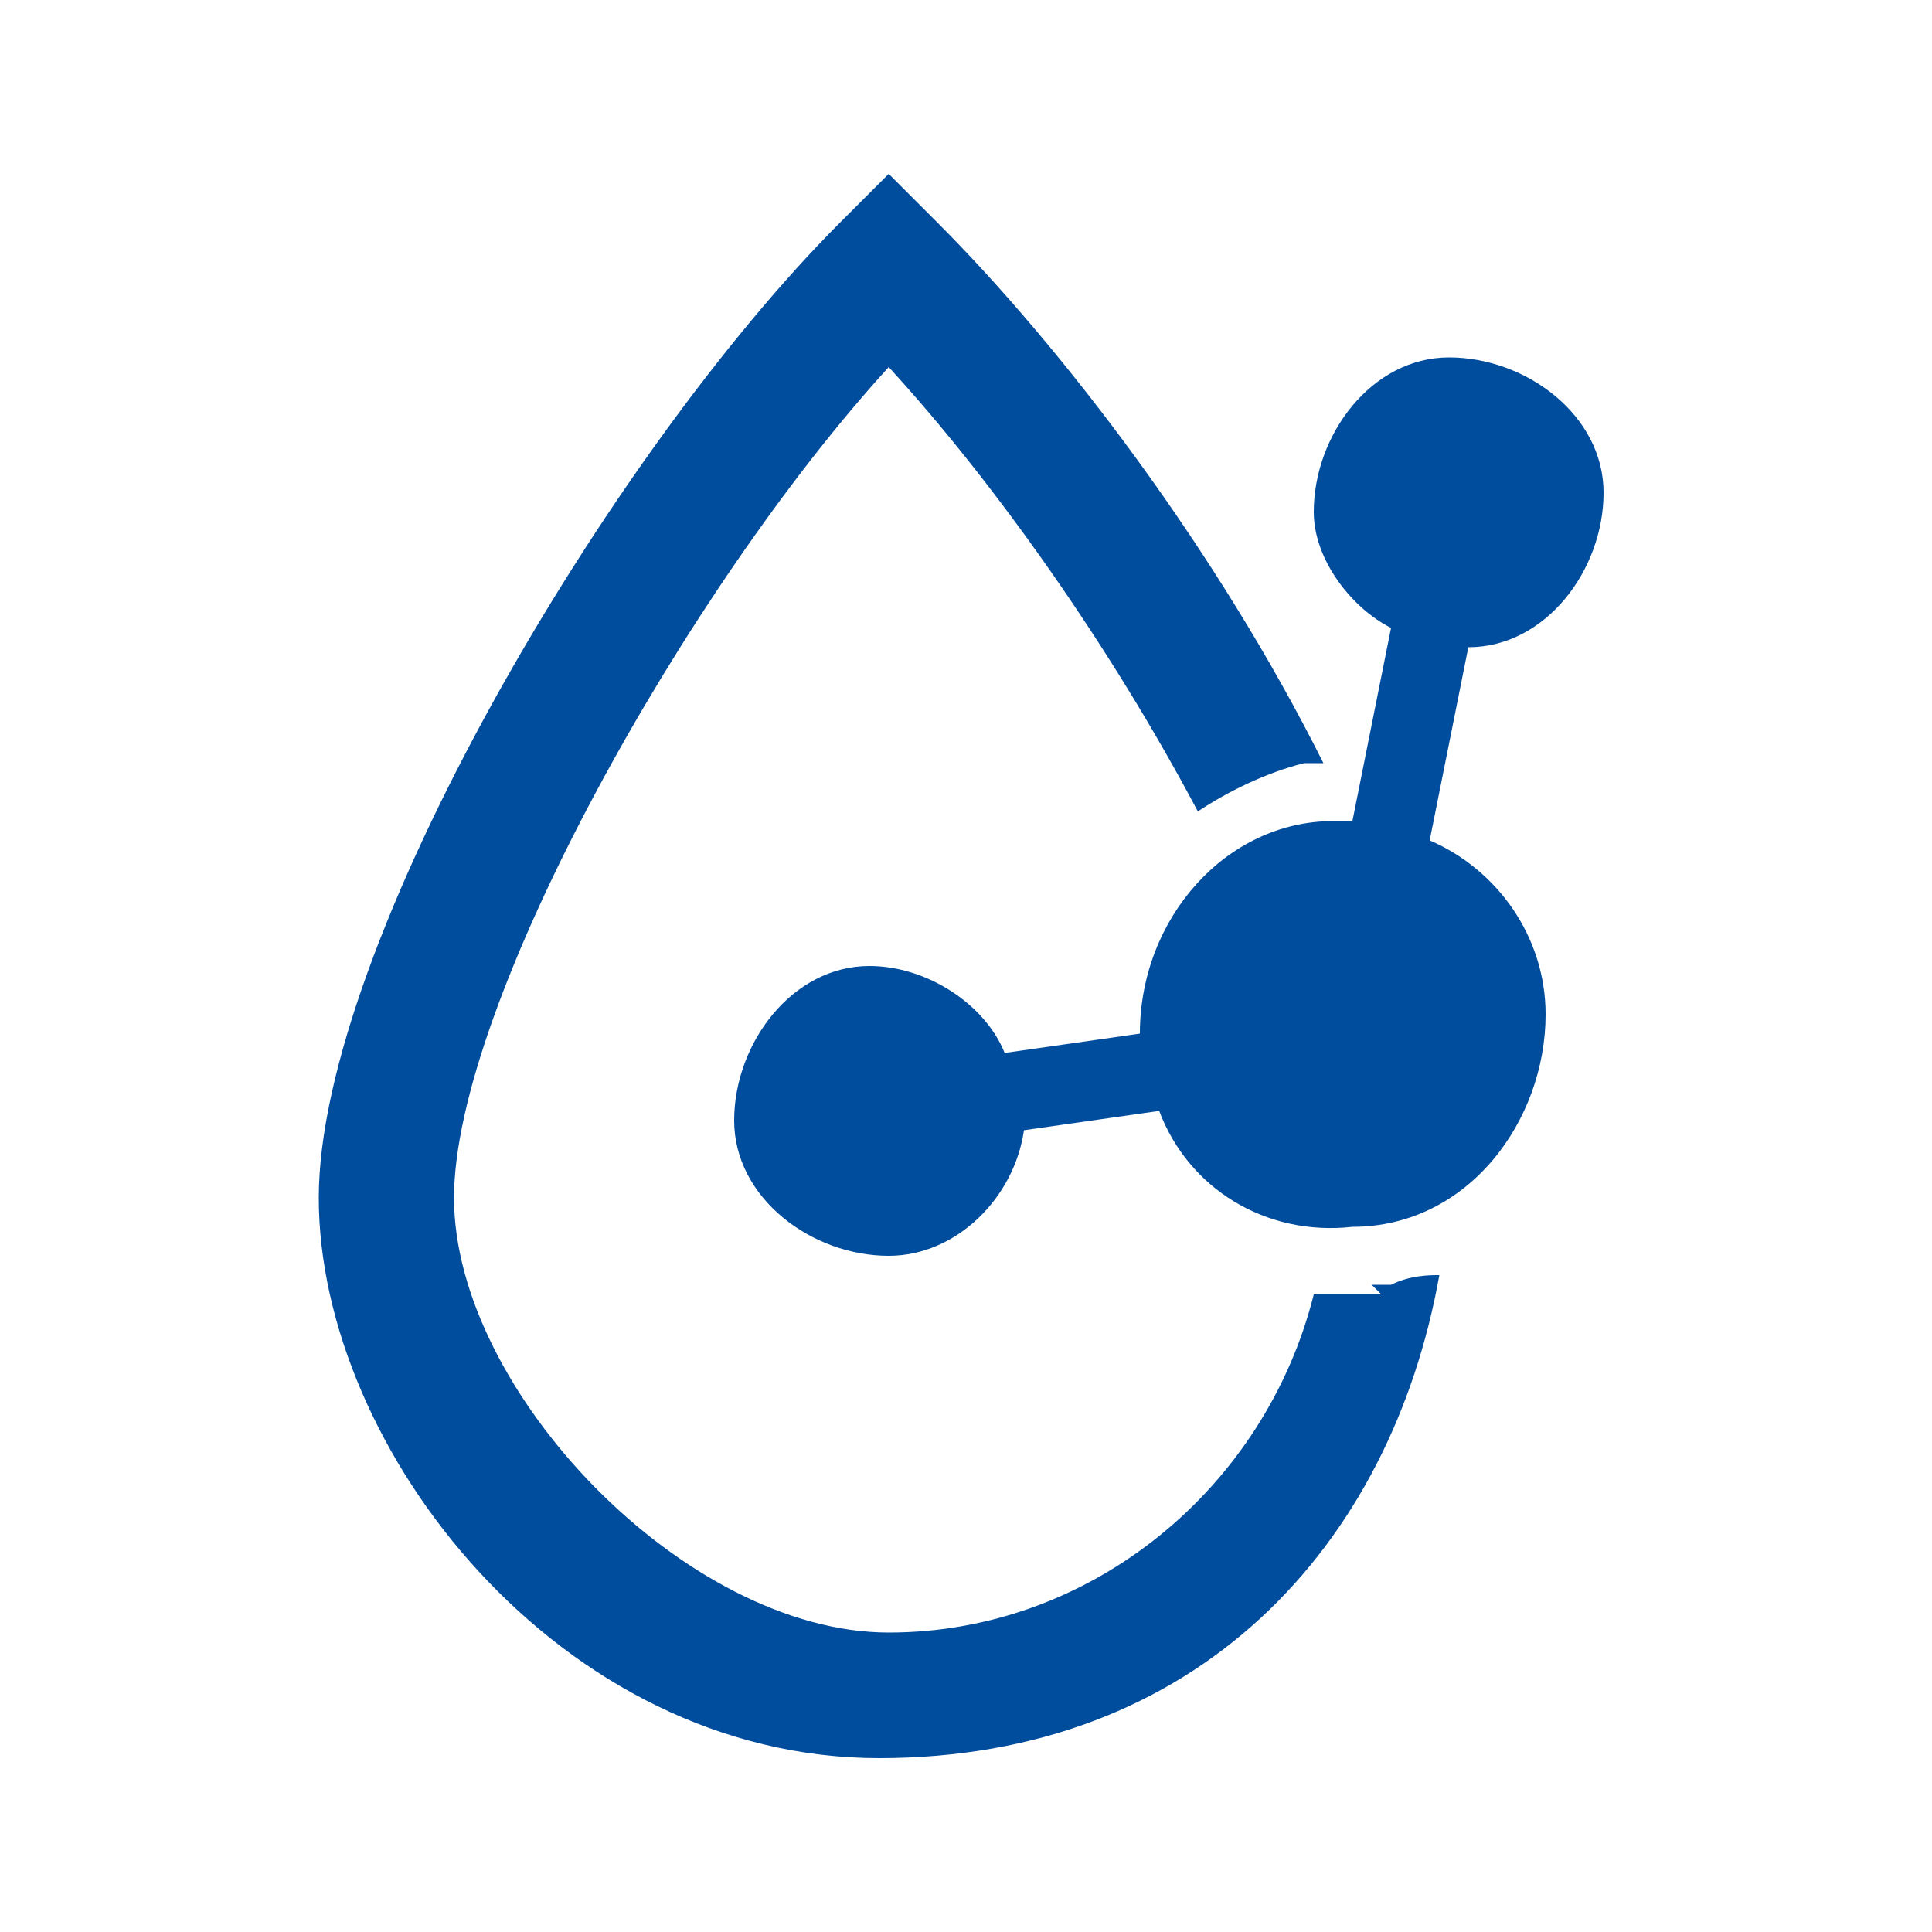
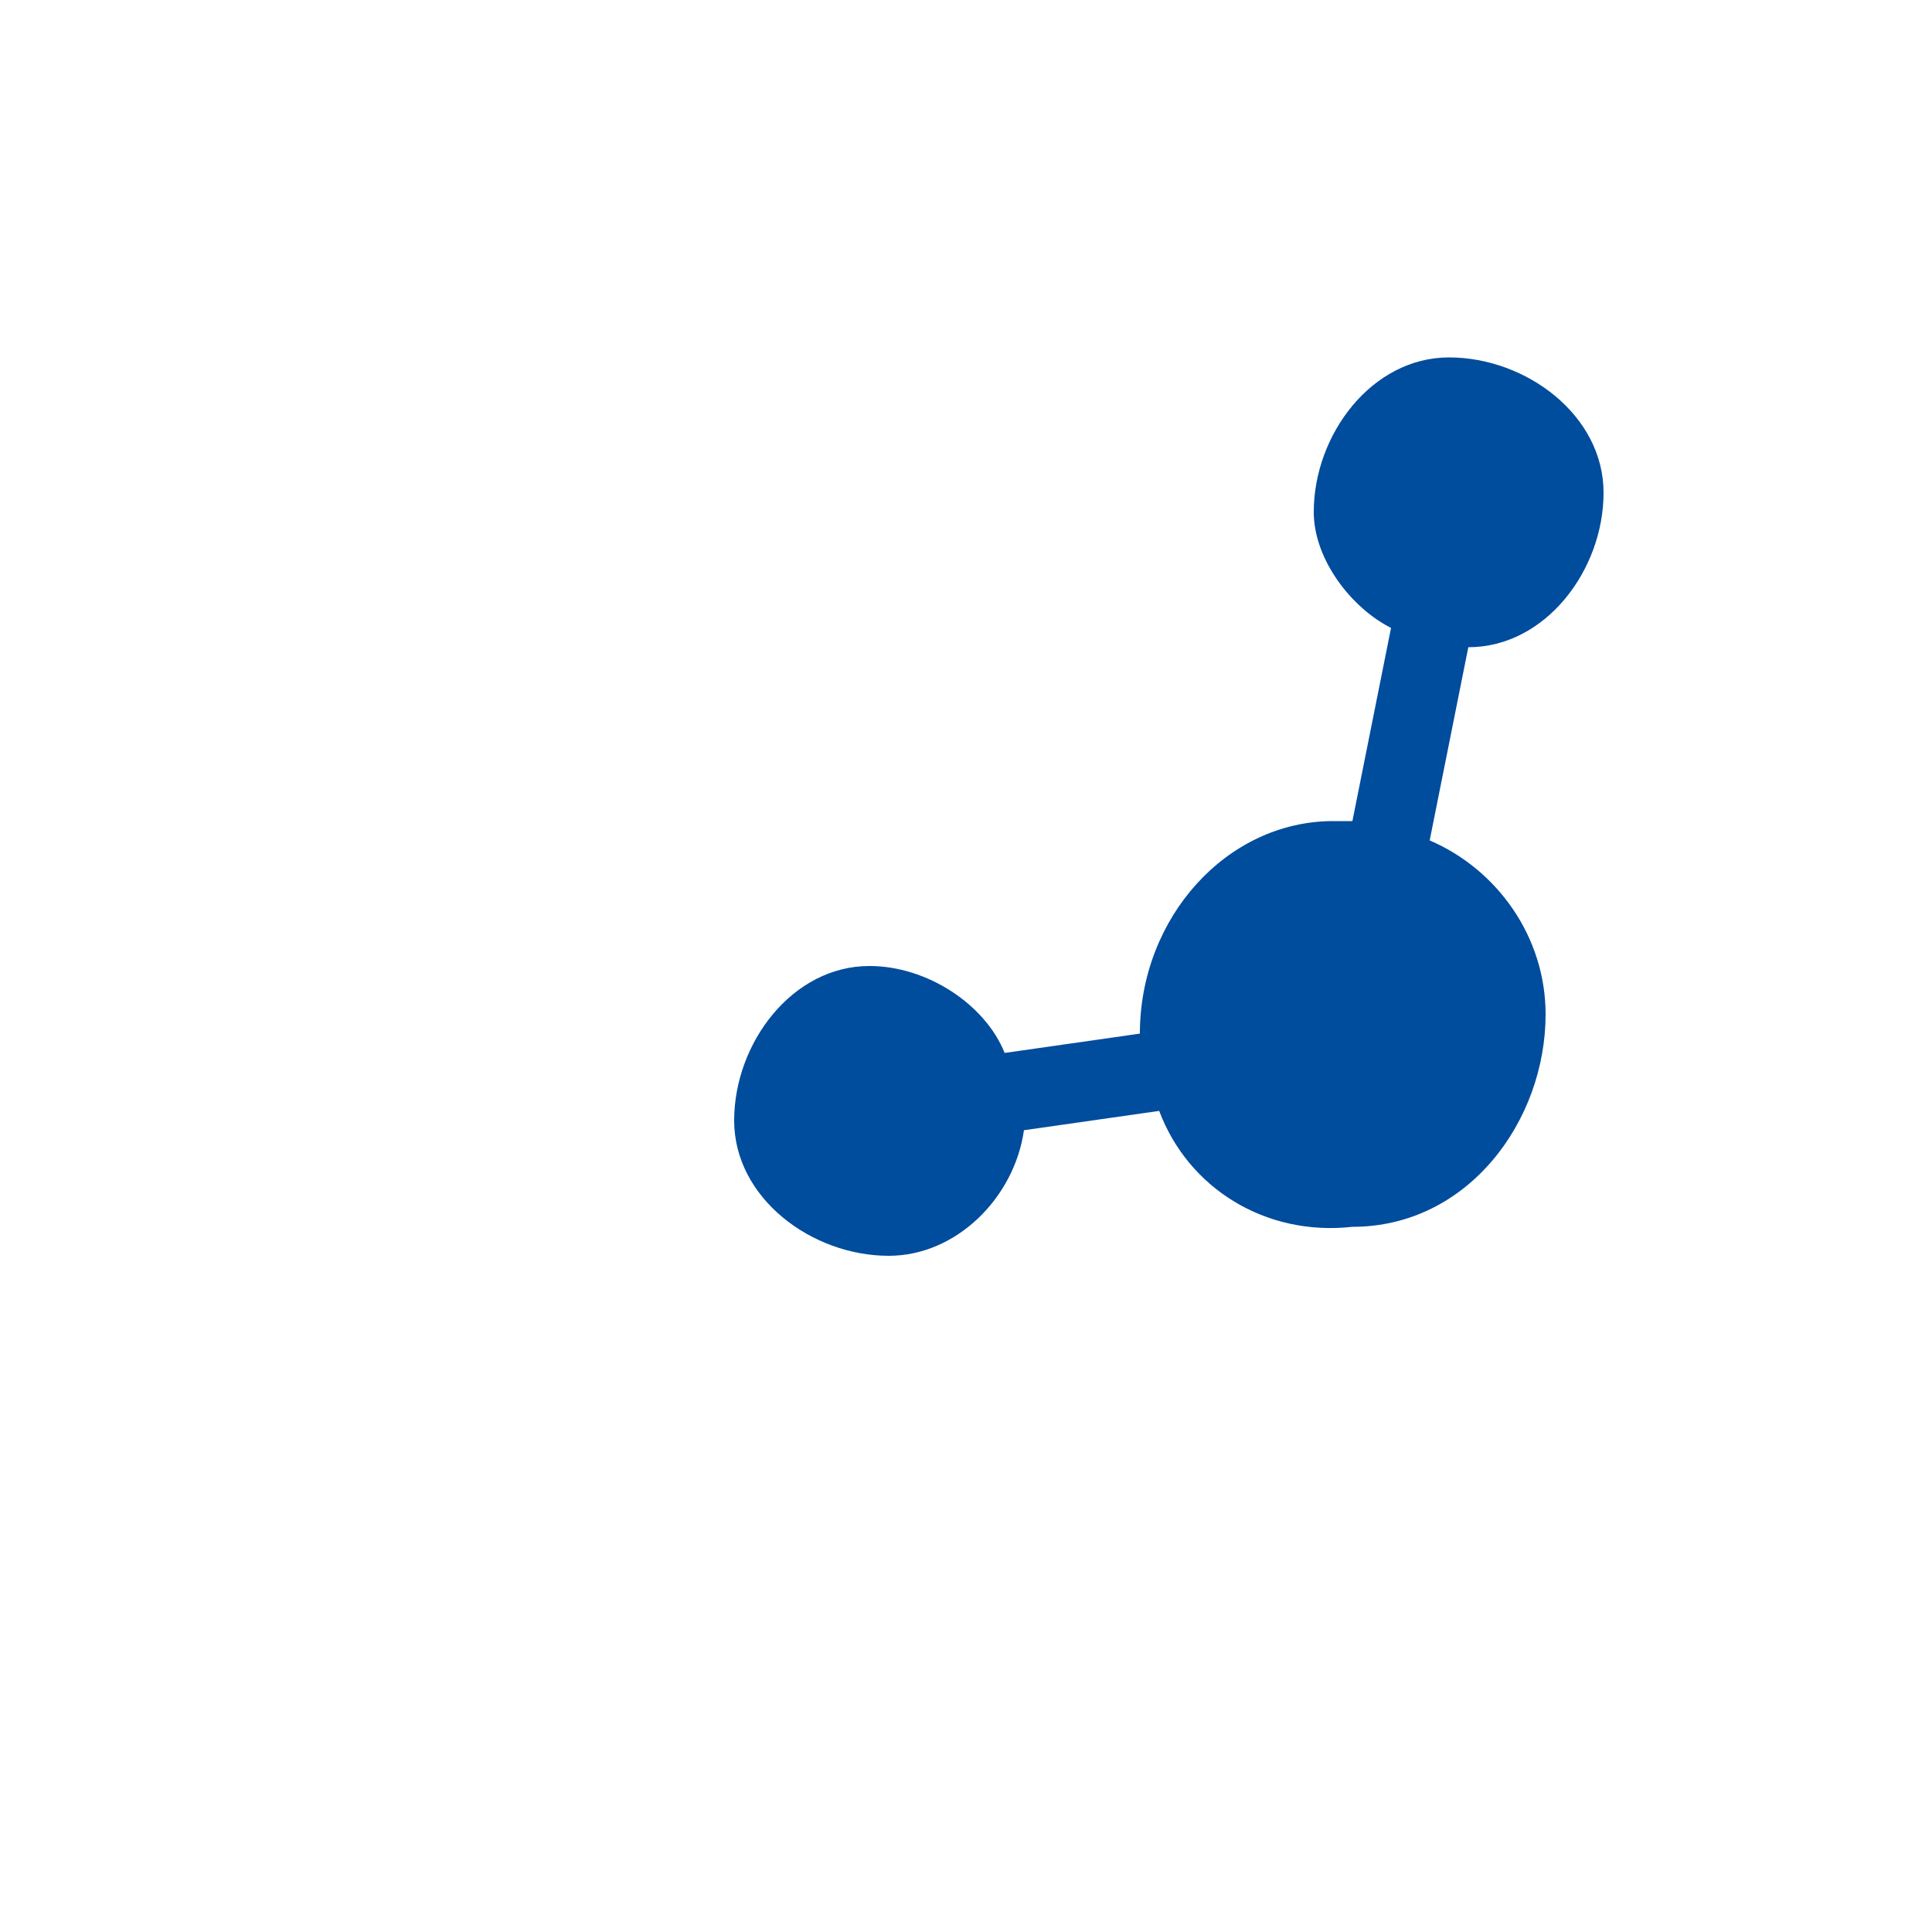
<svg xmlns="http://www.w3.org/2000/svg" id="dieline" version="1.1" viewBox="0 0 20 20">
  <defs>
    <style>
      .cls-1 {
        fill: #004c9d;
        stroke-width: 0px;
      }
    </style>
  </defs>
-   <path class="cls-1" d="M14.3,13.4c-.2,0-.5,0-.7,0-.5,2-2.3,3.5-4.4,3.5s-4.5-2.5-4.5-4.5,2.4-6.3,4.5-8.6c1.1,1.2,2.3,2.9,3.2,4.6.3-.2.7-.4,1.1-.5,0,0,.1,0,.2,0-1.1-2.2-2.7-4.3-4-5.6l-.5-.5-.5.5c-2.4,2.4-5.4,7.5-5.4,10.1s2.5,5.8,5.8,5.8,5.3-2.2,5.8-5c-.1,0-.3,0-.5.1,0,0-.2,0-.2,0Z" />
  <path class="cls-1" d="M16.6,5.1c0-.8-.8-1.4-1.6-1.4-.8,0-1.4.8-1.4,1.6,0,.5.4,1,.8,1.2l-.4,2c0,0-.1,0-.2,0-1.1,0-2,1-2,2.2l-1.4.2c-.2-.5-.8-.9-1.4-.9-.8,0-1.4.8-1.4,1.6,0,.8.8,1.4,1.6,1.4.7,0,1.3-.6,1.4-1.3l1.4-.2c.3.8,1.1,1.3,2,1.2,1.2,0,2-1.1,2-2.2,0-.8-.5-1.5-1.2-1.8l.4-2c.8,0,1.4-.8,1.4-1.6Z" />
</svg>